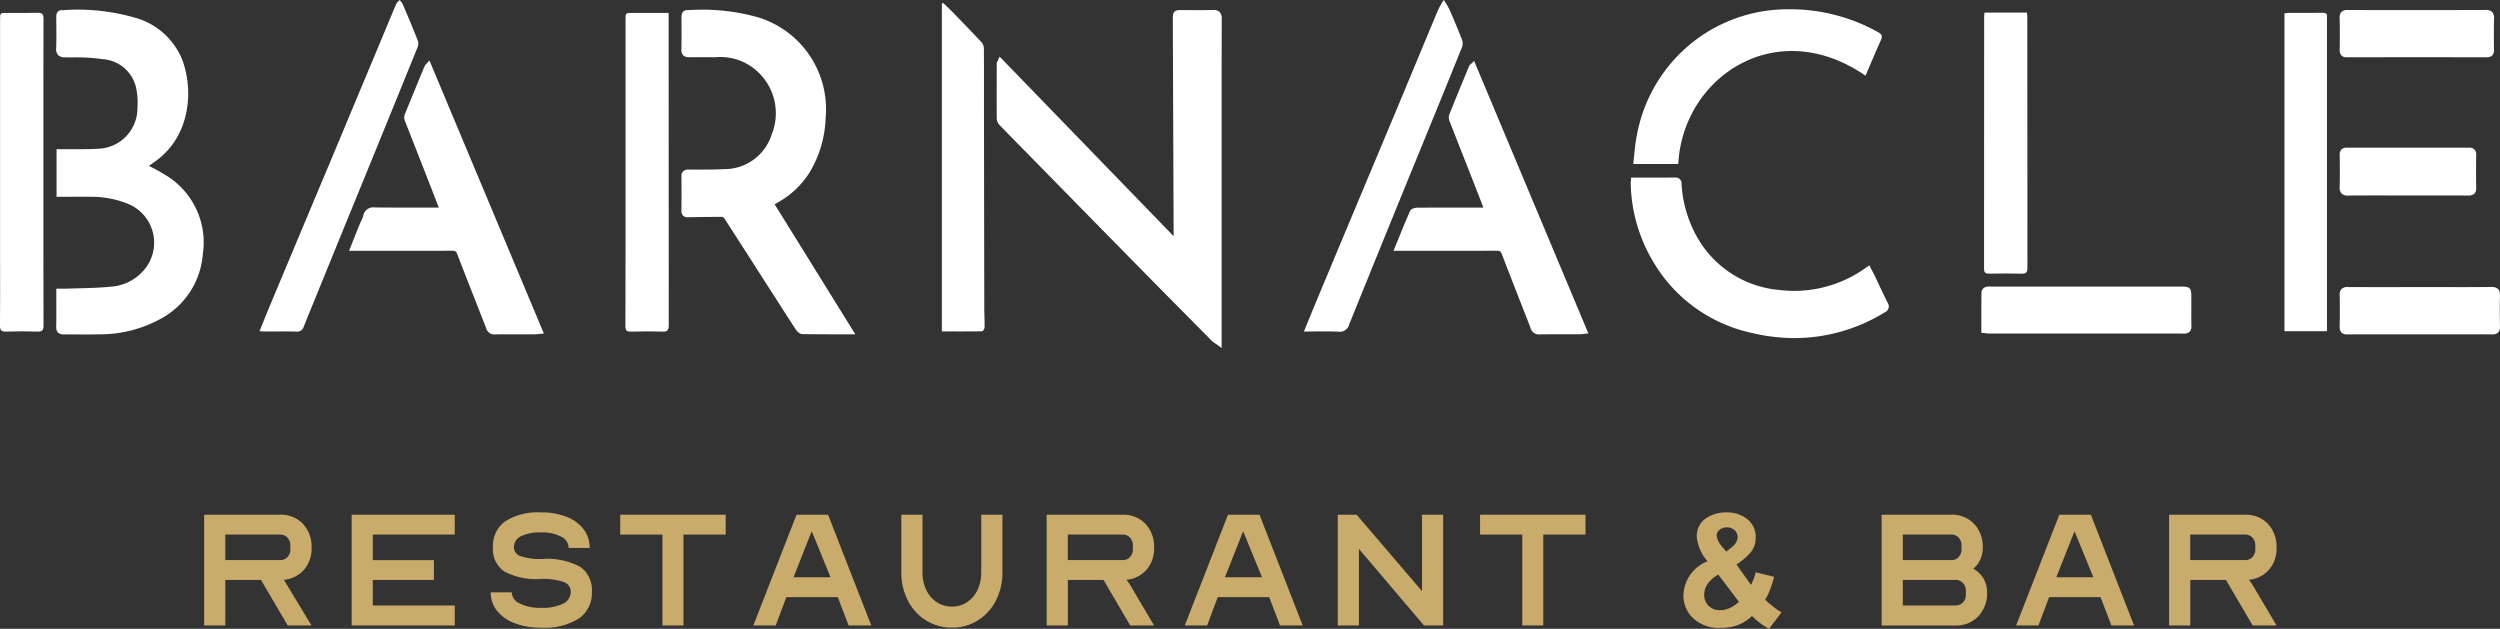
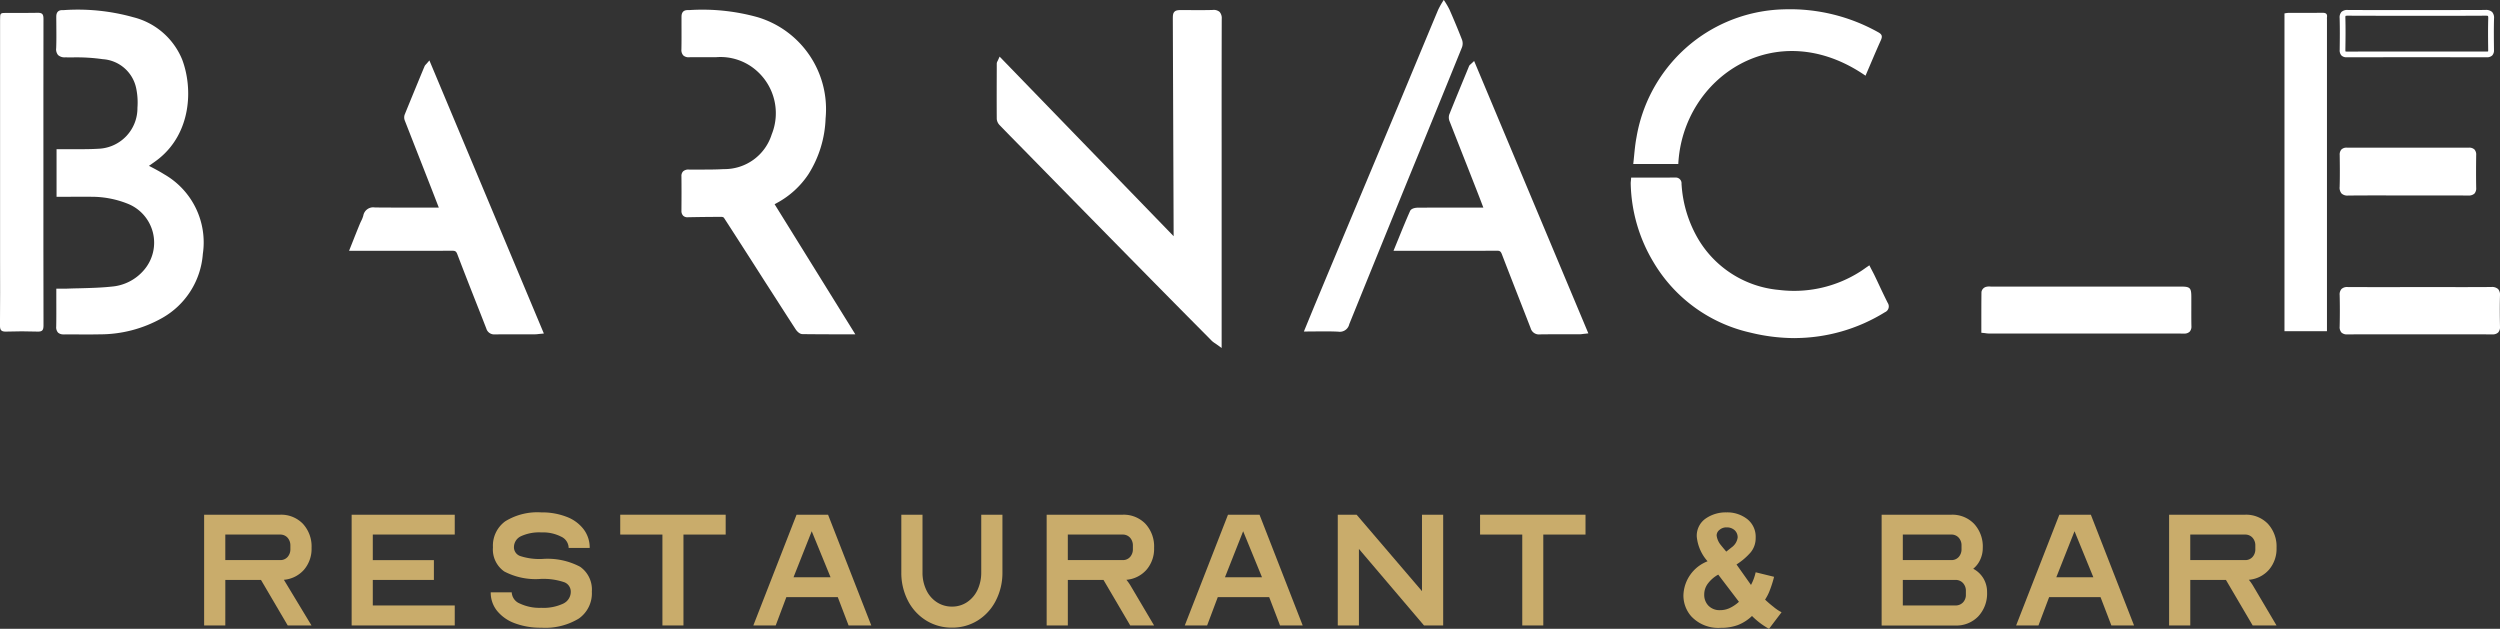
<svg xmlns="http://www.w3.org/2000/svg" width="217.269" height="54.65" viewBox="0 0 217.269 54.65">
  <rect x="0" y="0" width="217.269" height="54.65" fill="#333333" stroke="none" />
  <defs>
    <clipPath id="clip-path">
      <path id="Path_30" data-name="Path 30" d="M0,33.9H217.269V-20.748H0Z" transform="translate(0 20.748)" fill="none" />
    </clipPath>
  </defs>
  <g id="Group_63" data-name="Group 63" transform="translate(0 20.748)">
    <g id="Group_30" data-name="Group 30" transform="translate(0 -20.748)" clip-path="url(#clip-path)">
      <g id="Group_1" data-name="Group 1" transform="translate(0.001 1.113)">
        <path id="Path_1" data-name="Path 1" d="M2.34,8.61c0,4.425-.005,8.853.008,13.278,0,.416-.092.566-.532.548-.9-.032-1.8-.029-2.7,0-.416.013-.556-.1-.551-.532.021-1.9.008-3.793.008-5.692q0-10.431,0-20.864c0-.608,0-.608.59-.608.885,0,1.77.016,2.655-.008.392-.011.527.09.527.511C2.335-.3,2.34,4.153,2.34,8.61" transform="translate(1.432 5.269)" fill="#fff" />
      </g>
      <g id="Group_2" data-name="Group 2" transform="translate(54.357 1.122)">
-         <path id="Path_2" data-name="Path 2" d="M2.327,0V.553q0,13.3.013,26.593c0,.471-.148.564-.574.551-.9-.029-1.8-.029-2.7,0-.392.013-.493-.105-.493-.493q.02-8.38.011-16.76,0-4.939,0-9.878c0-.566,0-.566.582-.566H2.327" transform="translate(1.424)" fill="#fff" />
-       </g>
+         </g>
      <g id="Group_3" data-name="Group 3" transform="translate(198.533 1.116)">
        <path id="Path_3" data-name="Path 3" d="M2.3,17.162h-3.7V-10.453A2.471,2.471,0,0,1-1.07-10.5c.988,0,1.976.005,2.963-.008.3,0,.448.082.4.4a1.315,1.315,0,0,0,0,.176V17.162Z" transform="translate(1.405 10.503)" fill="#fff" />
      </g>
      <g id="Group_4" data-name="Group 4" transform="translate(81.852 0.249)">
-         <path id="Path_4" data-name="Path 4" d="M.072,0c.316.313.64.619.951.938C1.831,1.77,2.64,2.6,3.43,3.453A.884.884,0,0,1,3.612,4c.013,2.044.005,4.085.008,6.129q.012,8.183.026,16.36c0,.574.037,1.146.024,1.72,0,.116-.134.329-.211.332-1.159.021-2.318.013-3.5.013V.084C-.007.055.032.029.072,0" transform="translate(0.044)" fill="#fff" />
-       </g>
+         </g>
      <g id="Group_5" data-name="Group 5" transform="translate(141.942 0.804)">
        <path id="Path_5" data-name="Path 5" d="M12.521,3.581c-7.778-5.363-15.888.142-16.27,7.676H-7.663c.092-.78.134-1.551.279-2.3A13.392,13.392,0,0,1-2.139.4a13.311,13.311,0,0,1,7.57-2.584A15.7,15.7,0,0,1,13.615-.2c.324.174.4.337.248.685-.458,1.014-.885,2.041-1.341,3.1" transform="translate(7.663 2.192)" fill="#fff" />
      </g>
      <g id="Group_6" data-name="Group 6" transform="translate(113.318 0.002)">
        <path id="Path_6" data-name="Path 6" d="M0,17.871c.387-.938.738-1.8,1.1-2.668q1.5-3.6,3.008-7.2,2.055-4.9,4.106-9.8c1.154-2.766,2.3-5.534,3.458-8.3a7.329,7.329,0,0,1,.485-.848,7.107,7.107,0,0,1,.49.827c.385.874.753,1.754,1.1,2.647a.96.96,0,0,1-.011.653Q11.364-.966,8.971,4.862,6.451,11.045,3.943,17.234a.84.84,0,0,1-.956.651c-.967-.047-1.939-.013-2.987-.013" transform="translate(0 10.937)" fill="#fff" />
      </g>
      <g id="Group_7" data-name="Group 7" transform="translate(22.552 0.004)">
-         <path id="Path_7" data-name="Path 7" d="M0,17.852c.324-.793.624-1.541.932-2.281Q3.5,9.435,6.077,3.3q2.9-6.93,5.792-13.86a1.594,1.594,0,0,1,.308-.366,1.849,1.849,0,0,1,.271.361c.443,1.04.882,2.084,1.3,3.132a.788.788,0,0,1,.021.532q-2.339,5.776-4.7,11.545-2.616,6.4-5.223,12.807a.584.584,0,0,1-.651.437c-.911-.024-1.825-.008-2.739-.008-.129,0-.255-.016-.453-.029" transform="translate(0 10.925)" fill="#fff" />
-       </g>
+         </g>
      <g id="Group_8" data-name="Group 8" transform="translate(172.43 1.094)">
-         <path id="Path_8" data-name="Path 8" d="M.025,0H3.712c.011.15.032.306.032.458q0,10.853.011,21.71c0,.4-.108.535-.519.522-.93-.029-1.857-.021-2.787,0-.329.005-.466-.071-.464-.437Q0,11.305-.007.363C-.007.25.011.134.025,0" transform="translate(0.015)" fill="#fff" />
-       </g>
+         </g>
      <g id="Group_9" data-name="Group 9" transform="translate(86.867 1.112)">
        <path id="Path_9" data-name="Path 9" d="M11.821,17.772a4.138,4.138,0,0,1-.421-.306q-2.576-2.6-5.149-5.2Q.7,6.616-4.85.962C-5.582.216-6.317-.526-7.041-1.28a.615.615,0,0,1-.187-.369c-.011-1.6-.005-3.206,0-4.81a.813.813,0,0,1,.079-.176Q.474,1.236,8.041,9.046l.1-.037V8.548Q8.108-.871,8.073-10.293c0-.572,0-.572.579-.572.882,0,1.77.018,2.652-.011.406-.013.527.111.524.519q-.02,7.191-.008,14.384V17.772Z" transform="translate(7.234 10.876)" fill="#fff" />
      </g>
      <g id="Group_10" data-name="Group 10" transform="translate(86.62 0.865)">
        <path id="Path_10" data-name="Path 10" d="M.309,3.113v.095C.3,4.638.3,6.116.309,7.567a.425.425,0,0,0,.119.2C1.015,8.376,1.621,8.99,2.2,9.585l3.324,3.382q4.093,4.172,8.192,8.339c1.609,1.636,3.256,3.3,4.847,4.9l.3.3v-16.3c0-3.719,0-7.565.008-11.347,0-.2-.032-.237-.037-.24s-.042-.037-.232-.029c-.624.018-1.259.016-1.873.011l-.788,0a2.776,2.776,0,0,0-.327.011c-.008.063-.008.195-.008.313l.074,19.149V18.4l-.416.153ZM19.361,27.473l-.392-.282c-.074-.053-.134-.095-.187-.129a1.9,1.9,0,0,1-.266-.2l-.3-.306c-1.591-1.6-3.237-3.264-4.849-4.9q-4.1-4.164-8.192-8.337L1.853,9.93C1.266,9.338.662,8.721.072,8.11a.879.879,0,0,1-.255-.537c-.011-1.457-.005-2.934,0-4.367l0-.445a.417.417,0,0,1,.058-.2c.011-.021.026-.047.04-.079l.15-.332L15.189,17.758,15.118-1.075c0-.329,0-.529.142-.674s.353-.148.716-.148c.253,0,.506,0,.759.005.608,0,1.238.008,1.854-.013a.793.793,0,0,1,.593.169.814.814,0,0,1,.187.6c-.011,3.782-.011,7.628-.008,11.345Z" transform="translate(0.189 1.905)" fill="#fff" />
      </g>
      <g id="Group_11" data-name="Group 11" transform="translate(5.129 1.111)">
        <path id="Path_11" data-name="Path 11" d="M.021,9.766V6.125c.282,0,.54,0,.8,0,.853-.011,1.709.013,2.563-.04A3.744,3.744,0,0,0,7.048,2.3,6.318,6.318,0,0,0,6.937.544a3.425,3.425,0,0,0-3.1-2.729,21.156,21.156,0,0,0-3.3-.166c-.414-.005-.566-.1-.548-.537C.023-3.784,0-4.682,0-5.578c0-.2-.018-.385.277-.39a18,18,0,0,1,6.082.611,6.051,6.051,0,0,1,4.1,3.53A7.411,7.411,0,0,1,8.544,6.478c-.387.313-.809.582-1.214.869.553.3,1.133.582,1.673.922a6.553,6.553,0,0,1,3.237,6.69,6.708,6.708,0,0,1-3.4,5.365,10.8,10.8,0,0,1-5.329,1.391c-1.03.029-2.062-.005-3.095.013-.332.005-.429-.1-.421-.432C.01,20.3,0,19.306,0,18.247c.232,0,.419.008.606,0,1.322-.053,2.652-.04,3.967-.179a4.38,4.38,0,0,0,2.992-1.536A3.89,3.89,0,0,0,6,10.369a8.605,8.605,0,0,0-3.15-.6c-.927-.008-1.854,0-2.829,0" transform="translate(0.013 5.976)" fill="#fff" />
      </g>
      <g id="Group_12" data-name="Group 12" transform="translate(4.881 0.865)">
        <path id="Path_12" data-name="Path 12" d="M.32,17.179a.668.668,0,0,0,.153.013c.479-.011.964-.008,1.436-.005.543,0,1.106.008,1.659-.008a10.515,10.515,0,0,0,5.207-1.357,6.413,6.413,0,0,0,3.282-5.178A6.28,6.28,0,0,0,8.936,4.188c-.363-.229-.751-.435-1.127-.632-.179-.092-.358-.187-.532-.282l-.345-.19.321-.229c.129-.092.258-.182.39-.271C7.914,2.4,8.2,2.2,8.451,2,11.009-.087,11.2-3.625,10.292-6.03A5.753,5.753,0,0,0,6.341-9.414a17.542,17.542,0,0,0-5.858-.6l-.142,0H.312c0,.032,0,.074,0,.105v.034c0,.248,0,.5.005.743C.32-8.487.325-7.823.3-7.17c-.008.192.026.232.029.237s.055.04.277.045l.63.005a15.875,15.875,0,0,1,2.71.166,3.67,3.67,0,0,1,3.3,2.924,6.633,6.633,0,0,1,.116,1.82,3.987,3.987,0,0,1-3.9,4.014c-.6.037-1.212.037-1.8.037-.258,0-.516,0-.772,0-.179,0-.356,0-.54,0H.333V5.228c.219,0,.435,0,.648,0,.656,0,1.3,0,1.936,0a8.861,8.861,0,0,1,3.237.622A4.137,4.137,0,0,1,7.819,12.4a4.655,4.655,0,0,1-3.158,1.623c-.935.1-1.889.124-2.813.145-.39.011-.78.021-1.17.034-.119.005-.237.005-.369,0,0,.216,0,.427,0,.637,0,.748.005,1.454-.011,2.17a.432.432,0,0,0,.018.166h0m.129.506a.656.656,0,0,1-.482-.158A.7.7,0,0,1-.191,17c.013-.711.011-1.412.008-2.157V13.71H.062l.221,0c.134,0,.255,0,.377,0,.39-.016.785-.026,1.177-.034.911-.024,1.857-.047,2.771-.145A4.12,4.12,0,0,0,7.44,12.085,3.642,3.642,0,0,0,5.972,6.308a8.425,8.425,0,0,0-3.061-.585c-.637-.005-1.275-.005-1.931,0H-.162V1.588H.349c.182,0,.358,0,.535,0,.258,0,.516,0,.777,0,.582,0,1.185,0,1.773-.037A3.529,3.529,0,0,0,6.868-2.015,6.059,6.059,0,0,0,6.76-3.7a3.176,3.176,0,0,0-2.9-2.534A16.165,16.165,0,0,0,1.231-6.39c-.211,0-.424,0-.635-.005a.835.835,0,0,1-.627-.2.786.786,0,0,1-.163-.6c.024-.643.018-1.3.013-1.933,0-.25-.005-.5-.005-.745V-9.9c0-.163,0-.6.522-.6H.478A17.866,17.866,0,0,1,6.5-9.883,6.215,6.215,0,0,1,10.756-6.2c.964,2.566.753,6.345-1.991,8.582-.271.221-.564.421-.843.614l-.055.037c.058.032.113.061.171.09.385.2.782.414,1.162.651a6.818,6.818,0,0,1,3.35,6.925,6.973,6.973,0,0,1-3.522,5.552,11,11,0,0,1-5.447,1.428c-.561.013-1.127.011-1.675.008-.469,0-.951-.005-1.422,0H.449" transform="translate(0.196 10.513)" fill="#fff" />
      </g>
      <g id="Group_13" data-name="Group 13" transform="translate(59.467 1.115)">
        <path id="Path_13" data-name="Path 13" d="M8.948,17.179c-1.467,0-2.805.008-4.143-.013-.132,0-.3-.169-.382-.3-1.033-1.588-2.055-3.185-3.079-4.778C.29,10.441-.761,8.795-1.828,7.157A.511.511,0,0,0-2.2,6.972c-.988,0-1.973.013-2.961.032-.232.005-.308-.087-.306-.313.005-1,.011-2,0-3-.005-.335.192-.337.429-.337,1-.008,2.007.021,3.005-.04A4.556,4.556,0,0,0,2.355.14,5.176,5.176,0,0,0,.967-5.674,4.978,4.978,0,0,0-2.708-6.906c-.782.013-1.562-.011-2.344.008-.332.008-.429-.113-.424-.435.018-.927.008-1.852.005-2.779,0-.195-.018-.392.277-.4A18.1,18.1,0,0,1,.84-9.9,8.1,8.1,0,0,1,6.556-1.362,9.5,9.5,0,0,1,5.1,3.387,7.384,7.384,0,0,1,2.45,5.795c-.126.066-.253.137-.424.229C4.325,9.73,6.6,13.4,8.948,17.179" transform="translate(5.476 10.513)" fill="#fff" />
      </g>
      <g id="Group_14" data-name="Group 14" transform="translate(59.22 0.868)">
        <path id="Path_14" data-name="Path 14" d="M2.064,10.847h.192a.767.767,0,0,1,.585.3c.814,1.254,1.636,2.531,2.426,3.769L6.41,16.7c.877,1.364,1.781,2.776,2.679,4.156a.54.54,0,0,0,.195.19c1.025.016,2.065.013,3.166.013l.514,0-6.825-11L6.792,9.7A7.14,7.14,0,0,0,9.355,7.373a9.209,9.209,0,0,0,1.417-4.628,7.865,7.865,0,0,0-5.55-8.284,17.472,17.472,0,0,0-5.805-.6h-.15a.081.081,0,0,0-.026,0c0,.029,0,.074,0,.108v.037c0,.253,0,.506,0,.759,0,.664.005,1.349-.008,2.026a.369.369,0,0,0,.018.169.307.307,0,0,0,.126.016l.026,0c.424-.011.853-.008,1.27-.005.353,0,.716.005,1.075,0A5.2,5.2,0,0,1,5.6-1.733,5.434,5.434,0,0,1,7.047,4.344a4.81,4.81,0,0,1-4.61,3.343c-.727.042-1.465.042-2.176.04-.282,0-.564,0-.843,0a1.207,1.207,0,0,0-.179.008.355.355,0,0,0-.008.079c.013.951.011,1.889,0,3,0,.029,0,.05,0,.063a.288.288,0,0,0,.053,0c.885-.018,1.828-.034,2.774-.034m9.485,10.7c-.777,0-1.533,0-2.289-.013-.311-.005-.558-.371-.585-.411-.9-1.385-1.8-2.8-2.681-4.162L4.853,15.18c-.793-1.235-1.612-2.515-2.426-3.767a.329.329,0,0,0-.174-.071c-1,0-2.01.013-2.953.032a.533.533,0,0,1-.416-.137.6.6,0,0,1-.145-.424c.008-1.112.011-2.047,0-2.995a.573.573,0,0,1,.145-.432.7.7,0,0,1,.532-.155c.282,0,.564,0,.846,0,.706,0,1.436.005,2.144-.04A4.3,4.3,0,0,0,6.581,4.183,4.919,4.919,0,0,0,5.259-1.372a4.735,4.735,0,0,0-3.5-1.164c-.363.005-.73,0-1.085,0-.414,0-.838-.005-1.256.005A.69.69,0,0,1-1.1-2.689a.7.7,0,0,1-.163-.527c.013-.669.011-1.354.008-2.012,0-.253,0-.508,0-.761v-.034c0-.163,0-.6.522-.606l.15,0a17.857,17.857,0,0,1,5.966.624,8.343,8.343,0,0,1,5.884,8.787,9.662,9.662,0,0,1-1.5,4.868,7.634,7.634,0,0,1-2.739,2.487l-.192.105,7.017,11.31h-2.3" transform="translate(1.263 6.638)" fill="#fff" />
      </g>
      <g id="Group_15" data-name="Group 15" transform="translate(121.473 5.727)">
        <path id="Path_15" data-name="Path 15" d="M0,9.816c.453-1.1.853-2.11,1.288-3.1.045-.1.3-.153.45-.155,1.828-.011,3.659-.005,5.487-.005H7.8c-.258-.674-.485-1.275-.719-1.873C6.3,2.7,5.518.718,4.744-1.266a.624.624,0,0,1-.04-.416c.564-1.4,1.143-2.8,1.72-4.2.011-.026.042-.042.129-.124C9.772,1.674,12.98,9.326,16.21,17.03c-.176.018-.3.042-.424.045-1.148,0-2.3-.011-3.451.008a.5.5,0,0,1-.551-.379c-.827-2.136-1.675-4.264-2.492-6.406a.63.63,0,0,0-.7-.49c-2.652.016-5.308.008-7.96.008Z" transform="translate(0 6.007)" fill="#fff" />
      </g>
      <g id="Group_16" data-name="Group 16" transform="translate(121.106 5.3)">
        <path id="Path_16" data-name="Path 16" d="M5.567,9.922a.872.872,0,0,1,.919.651c.5,1.32,1.025,2.655,1.533,3.948.319.819.64,1.638.956,2.458.074.184.132.227.319.221.769-.013,1.554-.013,2.313-.011h1.141a.619.619,0,0,0,.068,0L3.476-5.095l-.108.263c-.487,1.18-.99,2.4-1.472,3.6a.417.417,0,0,0,.04.234Q2.7.958,3.468,2.9l.806,2.047c.161.408.319.819.485,1.256l.363.954H3.015c-1.414,0-2.876,0-4.315.005a.771.771,0,0,0-.242.047c-.332.756-.643,1.522-.975,2.334l-.155.382,2.22,0c1.968,0,4,0,6.006-.011Zm3.711,7.77a.741.741,0,0,1-.764-.537c-.316-.817-.637-1.636-.956-2.452-.508-1.3-1.03-2.634-1.536-3.954-.105-.277-.182-.335-.464-.332-2,.013-4.041.011-6.011.008H-3.407l.435-1.064c.337-.827.656-1.609,1-2.384.126-.292.619-.3.674-.3,1.441-.008,2.9-.008,4.317-.008H4.4l-.108-.284c-.163-.432-.321-.843-.482-1.251L3.007,3.086q-.77-1.952-1.533-3.9a.873.873,0,0,1-.037-.6c.482-1.206.988-2.426,1.475-3.609l.245-.6a.376.376,0,0,1,.113-.142l.074-.066L3.6-6.072,13.527,17.6l-.329.037c-.058.005-.111.013-.158.018a2.316,2.316,0,0,1-.292.026H11.607c-.756,0-1.538-.005-2.3.008Z" transform="translate(3.407 6.072)" fill="#fff" />
      </g>
      <g id="Group_17" data-name="Group 17" transform="translate(30.704 5.716)">
        <path id="Path_17" data-name="Path 17" d="M10.052,14.3c-.176.016-.29.037-.4.037-1.164,0-2.331-.008-3.5.008a.472.472,0,0,1-.516-.356C4.8,11.842,3.944,9.7,3.122,7.546a.622.622,0,0,0-.7-.474c-2.652.016-5.308.008-7.963.008h-.608c.282-.7.527-1.322.777-1.944a5.692,5.692,0,0,0,.34-.811c.1-.437.353-.522.764-.516,1.783.018,3.566.008,5.352.008h.561c-.324-.832-.619-1.6-.917-2.357C0-.387-.723-2.231-1.442-4.08a.5.5,0,0,1-.016-.332q.853-2.1,1.723-4.2a1.029,1.029,0,0,1,.124-.142C3.615-1.056,6.826,6.6,10.052,14.3" transform="translate(6.152 8.753)" fill="#fff" />
      </g>
      <g id="Group_18" data-name="Group 18" transform="translate(30.34 5.253)">
        <path id="Path_18" data-name="Path 18" d="M5.549,9.951a.858.858,0,0,1,.925.635c.506,1.325,1.033,2.666,1.544,3.964q.486,1.241.969,2.479c.066.169.111.2.284.2.785-.011,1.58-.011,2.35-.008h1.148a.286.286,0,0,0,.047,0L3.479-5.06C2.955-3.793,2.412-2.484,1.89-1.193a.3.3,0,0,0,.016.15Q2.665.9,3.429,2.842L4.077,4.5c.205.524.408,1.051.622,1.6l.424,1.093H4.2l-1.43,0c-1.285,0-2.616.005-3.925-.011-.385-.008-.464.074-.522.327a2.92,2.92,0,0,1-.227.577c-.042.09-.087.179-.124.271-.174.432-.348.867-.529,1.328l-.111.277,2.176,0c1.976,0,4.02,0,6.029-.011ZM9.26,17.719a.709.709,0,0,1-.732-.511q-.482-1.241-.972-2.476c-.511-1.3-1.038-2.645-1.544-3.972-.1-.258-.179-.313-.458-.313H5.541c-2.012.011-4.054.011-6.032.008H-3.4l.379-.954c.184-.464.358-.9.535-1.33.04-.1.087-.2.134-.3a2.426,2.426,0,0,0,.19-.477.874.874,0,0,1,1.009-.706C.157,6.7,1.485,6.7,2.77,6.7H4.4l-.163-.421c-.213-.548-.416-1.075-.622-1.6L2.968,3.024Q2.205,1.08,1.445-.864a.741.741,0,0,1-.013-.514C1.969-2.7,2.523-4.043,3.06-5.342l.1-.237a.474.474,0,0,1,.1-.145c.016-.018.037-.037.061-.066l.261-.3L13.53,17.642l-.335.032-.158.016a1.936,1.936,0,0,1-.269.021c-.382,0-.766,0-1.151,0-.766,0-1.559,0-2.339.008Z" transform="translate(3.396 6.09)" fill="#fff" />
      </g>
      <g id="Group_19" data-name="Group 19" transform="translate(141.969 15.68)">
        <path id="Path_19" data-name="Path 19" d="M.012,0C1.252,0,2.443.007,3.633,0c.3,0,.271.192.287.385A10.943,10.943,0,0,0,5.4,5.228a9.29,9.29,0,0,0,7.191,4.533,10.871,10.871,0,0,0,7.22-1.625c.184-.113.361-.245.579-.4.132.255.253.479.363.711.369.766.724,1.541,1.1,2.3.121.24.076.356-.15.49a14.726,14.726,0,0,1-11.558,1.731,12.866,12.866,0,0,1-8.218-6A13.5,13.5,0,0,1-.007.276C-.009.207,0,.136.012,0" transform="translate(0.007 0.001)" fill="#fff" />
      </g>
      <g id="Group_20" data-name="Group 20" transform="translate(141.722 15.432)">
        <path id="Path_20" data-name="Path 20" d="M.306.309V.327A13.313,13.313,0,0,0,2.213,6.9a12.636,12.636,0,0,0,8.065,5.89,14.543,14.543,0,0,0,11.374-1.7.331.331,0,0,0,.095-.074s-.008-.029-.04-.095c-.25-.5-.493-1.014-.727-1.512l-.379-.8c-.071-.15-.148-.3-.229-.453-.121.087-.24.169-.361.242a11.149,11.149,0,0,1-7.381,1.659,9.564,9.564,0,0,1-7.37-4.649A11.175,11.175,0,0,1,3.741.464c0-.024,0-.05-.005-.074s0-.061-.005-.084H3.7c-.869.005-1.738.005-2.626,0ZM14.063,13.763a16.271,16.271,0,0,1-3.9-.49A13.123,13.123,0,0,1,1.789,7.16,13.791,13.791,0,0,1-.187.343,1.461,1.461,0,0,1-.179.161c0-.034.008-.071.011-.119L-.15-.186l1.23,0c.885,0,1.752,0,2.618-.005h.008a.5.5,0,0,1,.522.551c0,.018,0,.04.005.061A10.657,10.657,0,0,0,5.682,5.158a9.092,9.092,0,0,0,7.009,4.417A10.678,10.678,0,0,0,19.75,7.987c.119-.074.232-.153.363-.245.066-.047.134-.095.208-.145l.232-.161.126.25.124.237c.087.166.169.321.242.479.129.266.253.532.379.8.234.5.477,1.006.724,1.5a.548.548,0,0,1-.242.811,14.949,14.949,0,0,1-7.844,2.247" transform="translate(0.187 0.189)" fill="#fff" />
      </g>
      <g id="Group_21" data-name="Group 21" transform="translate(172.441 25.147)">
        <path id="Path_21" data-name="Path 21" d="M0,2.2C0,1.083,0-.015.011-1.114c0-.074.124-.184.211-.213a1.4,1.4,0,0,1,.4-.013H17.1c.656,0,.656,0,.656.677,0,.838-.011,1.675.008,2.513.005.311-.1.4-.408.4Q8.872,2.238.388,2.242C.272,2.242.159,2.218,0,2.2" transform="translate(0 1.348)" fill="#fff" />
      </g>
      <g id="Group_22" data-name="Group 22" transform="translate(172.193 24.9)">
        <path id="Path_22" data-name="Path 22" d="M.307,2.22c.053.005.1.011.14.011H5.5q5.962,0,11.924.008a.315.315,0,0,0,.15-.018.764.764,0,0,0,.008-.132c-.013-.6-.011-1.212-.008-1.8,0-.24,0-.477,0-.716a2.82,2.82,0,0,0-.016-.414,2.581,2.581,0,0,0-.4-.016H.676c-.04,0-.082,0-.124,0a.666.666,0,0,0-.2.008.146.146,0,0,0-.04.029C.3.039.307.89.307,1.786Zm17.116.511h-.005Q11.46,2.724,5.5,2.726H.447A2.357,2.357,0,0,1,.175,2.7c-.042-.008-.09-.013-.142-.018L-.188,2.66V1.786c0-.874,0-1.781.011-2.666a.552.552,0,0,1,.385-.445,1.067,1.067,0,0,1,.369-.032c.034,0,.068.005.1.005H17.162c.8,0,.9.111.9.922V.29c0,.587-.005,1.193.008,1.788a.662.662,0,0,1-.153.49.664.664,0,0,1-.5.163" transform="translate(0.188 1.359)" fill="#fff" />
      </g>
      <g id="Group_23" data-name="Group 23" transform="translate(203.581 25.192)">
        <path id="Path_23" data-name="Path 23" d="M4.182,0C6.247,0,8.309.013,10.374,0c.379,0,.522.09.508.49-.029.9-.018,1.794-.005,2.692.005.308-.068.443-.414.443q-6.306-.016-12.606,0c-.348,0-.419-.129-.414-.443.018-.911.024-1.823,0-2.734C-2.567.081-2.438,0-2.1,0-.006.01,2.088,0,4.182,0" transform="translate(2.559 0.003)" fill="#fff" />
      </g>
      <g id="Group_24" data-name="Group 24" transform="translate(203.334 24.945)">
        <path id="Path_24" data-name="Path 24" d="M.319,2.239a.464.464,0,0,0,.145.016h0c4.172-.011,8.416-.011,12.609,0h0a.314.314,0,0,0,.15-.021.488.488,0,0,0,.013-.171c-.013-.817-.026-1.765.005-2.7.005-.169-.024-.205-.026-.205S13.189-.877,13-.877a.033.033,0,0,0-.016,0c-1.53.011-3.087.011-4.594.008q-.8,0-1.6,0l-1.57,0c-1.546,0-3.142,0-4.712-.008H.5a.4.4,0,0,0-.184.024A.416.416,0,0,0,.3-.682C.321.118.321.993.3,2.065a.437.437,0,0,0,.016.174h0m.145.508a.682.682,0,0,1-.5-.163.714.714,0,0,1-.155-.529C-.171.99-.174.124-.195-.669A.715.715,0,0,1-.034-1.2a.721.721,0,0,1,.548-.169c1.57.008,3.163.008,4.71.005H8.392c1.5,0,3.061.005,4.591-.008a.787.787,0,0,1,.593.179.755.755,0,0,1,.163.566c-.029.927-.016,1.868,0,2.679a.7.7,0,0,1-.158.527.674.674,0,0,1-.5.166h-.005c-4.191-.008-8.434-.008-12.6,0Z" transform="translate(0.195 1.37)" fill="#fff" />
      </g>
      <g id="Group_25" data-name="Group 25" transform="translate(203.582 13.079)">
        <path id="Path_25" data-name="Path 25" d="M3.515,2.271c-1.725,0-3.451-.011-5.173.008-.4.005-.506-.116-.493-.5.024-.927.016-1.854,0-2.779-.005-.284.084-.39.377-.39q5.306.008,10.612,0c.29,0,.385.1.382.387-.013.956-.018,1.912,0,2.866.005.35-.14.416-.448.414-1.754-.011-3.509-.005-5.263-.005" transform="translate(2.151 1.39)" fill="#fff" />
      </g>
      <g id="Group_26" data-name="Group 26" transform="translate(203.333 12.832)">
        <path id="Path_26" data-name="Path 26" d="M.314.315S.306.352.306.439C.32,1.282.33,2.262.3,3.229c-.005.187.024.219.026.219s.034.032.216.029c1.267-.013,2.555-.011,3.8-.011.458,0,.917,0,1.378,0H7.039c1.293,0,2.631,0,3.948.005a.414.414,0,0,0,.187-.021.566.566,0,0,0,.011-.14c-.021-1.043-.013-2.084,0-2.874A.277.277,0,0,0,11.169.31,1.044,1.044,0,0,0,11.05.3h0C7.529.307,3.957.307.435.3h0A.376.376,0,0,0,.314.315M.528,3.971a.747.747,0,0,1-.551-.176.773.773,0,0,1-.169-.579c.029-.956.016-1.931.005-2.768a.652.652,0,0,1,.15-.482A.636.636,0,0,1,.438-.193c3.519.005,7.091.005,10.61,0h0a.654.654,0,0,1,.474.158.656.656,0,0,1,.153.479c-.011.788-.018,1.823,0,2.858a.68.68,0,0,1-.155.5.74.74,0,0,1-.54.166c-1.314-.008-2.652-.008-3.946-.008l-1.314,0-1.378,0c-1.243,0-2.531-.005-3.793.011H.528" transform="translate(0.192 0.193)" fill="#fff" />
      </g>
      <g id="Group_27" data-name="Group 27" transform="translate(203.582 1.114)">
-         <path id="Path_27" data-name="Path 27" d="M4.02,0C6,0,7.971.013,9.944,0c.377,0,.524.087.511.49-.026.911-.016,1.823,0,2.734,0,.279-.087.39-.379.39q-6.081-.008-12.161,0c-.3,0-.371-.124-.369-.4.013-.927.021-1.852,0-2.779C-2.47.063-2.317,0-1.993,0,.011.01,2.016,0,4.02,0" transform="translate(2.46 0.003)" fill="#fff" />
-       </g>
+         </g>
      <g id="Group_28" data-name="Group 28" transform="translate(203.333 0.867)">
        <path id="Path_28" data-name="Path 28" d="M4.157,2.239c2.031,0,4.062,0,6.079.005h0a.3.3,0,0,0,.121-.016.674.674,0,0,0,.008-.124V2.07c-.011-.888-.021-1.807.005-2.71.005-.171-.024-.2-.024-.205s-.04-.032-.237-.029c-1.462.011-2.947.008-4.383.008l-1.544,0-1.5,0c-1.478,0-3.008,0-4.512-.008-.158,0-.2.018-.2.024a.379.379,0,0,0-.016.158c.024.914.016,1.8,0,2.789a.5.5,0,0,0,.013.14c.005,0,.034.008.108.008h0c2.015,0,4.048-.005,6.079-.005m6.082.5h0c-4.033-.005-8.126-.005-12.159,0a.617.617,0,0,1-.464-.155.659.659,0,0,1-.153-.493c.013-.98.021-1.865-.005-2.768A.706.706,0,0,1-2.386-1.2a.743.743,0,0,1,.558-.169c1.5.008,3.032.005,4.509.005H5.73c1.436,0,2.921,0,4.378-.008a.789.789,0,0,1,.6.179.762.762,0,0,1,.166.564c-.026.9-.016,1.81-.005,2.692V2.1a.655.655,0,0,1-.153.482.644.644,0,0,1-.471.158" transform="translate(2.544 1.37)" fill="#fff" />
      </g>
      <g id="Group_29" data-name="Group 29" transform="translate(17.742 44.733)">
        <path id="Path_29" data-name="Path 29" d="M1.141,5.972H-.7V-3.655H5.9a2.619,2.619,0,0,1,1.986.79A2.905,2.905,0,0,1,8.637-.771a2.785,2.785,0,0,1-.659,1.9A2.615,2.615,0,0,1,6.232,2l2.4,3.972H6.567L4.243,2.013h-3.1ZM5.9.288A.834.834,0,0,0,6.551.019a1,1,0,0,0,.245-.7V-.958a1,1,0,0,0-.245-.7A.842.842,0,0,0,5.9-1.93H1.141V.288Z" transform="translate(0.698 3.655)" fill="#c9ac6b" />
      </g>
    </g>
    <g id="Group_31" data-name="Group 31" transform="translate(30.56 23.984)">
      <path id="Path_31" data-name="Path 31" d="M0,0V9.627H8.961V7.889H1.839V5.671h5.31V3.946H1.839V1.725H8.961V0Z" fill="#c9ac6b" />
    </g>
    <g id="Group_33" data-name="Group 33" transform="translate(0 -20.748)" clip-path="url(#clip-path)">
      <g id="Group_32" data-name="Group 32" transform="translate(42.652 44.53)">
        <path id="Path_32" data-name="Path 32" d="M3.794,1.309A3.473,3.473,0,0,0,2.069.94,3.782,3.782,0,0,0,.3,1.272a1.052,1.052,0,0,0-.608.959.811.811,0,0,0,.582.774,5.373,5.373,0,0,0,1.9.24,6.06,6.06,0,0,1,3.269.68A2.416,2.416,0,0,1,6.462,6.087,2.678,2.678,0,0,1,5.338,8.421a5.606,5.606,0,0,1-3.269.8,6.35,6.35,0,0,1-2.3-.385,3.545,3.545,0,0,1-1.544-1.08,2.511,2.511,0,0,1-.551-1.609H-.5a1.1,1.1,0,0,0,.711.977,4,4,0,0,0,1.854.369,4.028,4.028,0,0,0,1.9-.361,1.136,1.136,0,0,0,.666-1.043.873.873,0,0,0-.627-.84A5.608,5.608,0,0,0,2,4.983a5.842,5.842,0,0,1-3.153-.651,2.336,2.336,0,0,1-.98-2.1A2.617,2.617,0,0,1-1.063-.027,5.32,5.32,0,0,1,2.069-.8a5.851,5.851,0,0,1,2.2.385A3.325,3.325,0,0,1,5.751.671a2.623,2.623,0,0,1,.524,1.615H4.447a1.1,1.1,0,0,0-.653-.977" transform="translate(2.322 0.801)" fill="#c9ac6b" />
      </g>
    </g>
    <g id="Group_34" data-name="Group 34" transform="translate(53.903 23.984)">
      <path id="Path_34" data-name="Path 34" d="M0,0V1.725H3.667v7.9H5.495v-7.9H9.164V0Z" fill="#c9ac6b" />
    </g>
    <g id="Group_35" data-name="Group 35" transform="translate(65.47 23.984)">
      <path id="Path_35" data-name="Path 35" d="M2.33,0-1.426,9.627H.518l.925-2.463h4.47l.94,2.463H8.826L5.069,0ZM3.65,1.436l1.636,4H2.067Z" transform="translate(1.426)" fill="#c9ac6b" />
    </g>
    <g id="Group_38" data-name="Group 38" transform="translate(0 -20.748)" clip-path="url(#clip-path)">
      <g id="Group_36" data-name="Group 36" transform="translate(78.332 44.733)">
        <path id="Path_36" data-name="Path 36" d="M5.451,0V5a5.266,5.266,0,0,1-.574,2.465,4.347,4.347,0,0,1-1.57,1.725,4.144,4.144,0,0,1-2.234.622,4.19,4.19,0,0,1-2.255-.622A4.34,4.34,0,0,1-2.764,7.467,5.265,5.265,0,0,1-3.336,5V0h1.841V5A3.47,3.47,0,0,0-1.166,6.54,2.541,2.541,0,0,0-.254,7.6a2.375,2.375,0,0,0,1.328.385,2.316,2.316,0,0,0,1.3-.385A2.606,2.606,0,0,0,3.283,6.54,3.543,3.543,0,0,0,3.61,5V0Z" transform="translate(3.336)" fill="#c9ac6b" />
      </g>
      <g id="Group_37" data-name="Group 37" transform="translate(90.962 44.733)">
        <path id="Path_37" data-name="Path 37" d="M0,5.972V-3.655H6.6a2.623,2.623,0,0,1,1.986.79A2.905,2.905,0,0,1,9.338-.771a2.787,2.787,0,0,1-.661,1.9A2.609,2.609,0,0,1,6.93,2a4.137,4.137,0,0,1,.335.464L9.338,5.972H7.265L4.941,2.013h-3.1V5.972ZM6.6.288A.832.832,0,0,0,7.249.019a1,1,0,0,0,.245-.7V-.958a1,1,0,0,0-.245-.7A.841.841,0,0,0,6.6-1.93H1.839V.288Z" transform="translate(0 3.655)" fill="#c9ac6b" />
      </g>
    </g>
    <g id="Group_39" data-name="Group 39" transform="translate(102.966 23.984)">
      <path id="Path_39" data-name="Path 39" d="M2.33,0-1.426,9.627H.515l.927-2.463H5.91l.943,2.463h1.97L5.069,0ZM3.647,1.436l1.638,4H2.067Z" transform="translate(1.426)" fill="#c9ac6b" />
    </g>
    <g id="Group_40" data-name="Group 40" transform="translate(116.262 23.984)">
      <path id="Path_40" data-name="Path 40" d="M4.541,0V6.643L-1.141,0H-2.779V9.627H-.94V2.974L4.717,9.627H6.382V0Z" transform="translate(2.779)" fill="#c9ac6b" />
    </g>
    <g id="Group_41" data-name="Group 41" transform="translate(128.629 23.984)">
      <path id="Path_41" data-name="Path 41" d="M0,0V1.725H3.667v7.9H5.495v-7.9H9.164V0Z" fill="#c9ac6b" />
    </g>
    <g id="Group_44" data-name="Group 44" transform="translate(0 -20.748)" clip-path="url(#clip-path)">
      <g id="Group_42" data-name="Group 42" transform="translate(146.304 44.53)">
        <path id="Path_42" data-name="Path 42" d="M1.3,2.636A3.745,3.745,0,0,1,.361.5,1.815,1.815,0,0,1,1.122-1.07a3.061,3.061,0,0,1,1.82-.543,2.828,2.828,0,0,1,1.8.579A1.947,1.947,0,0,1,5.479.592a1.944,1.944,0,0,1-.435,1.27,5.594,5.594,0,0,1-1.23,1.051L5.073,4.693a4.368,4.368,0,0,0,.406-1.1l1.6.392a9.774,9.774,0,0,1-.421,1.3,4.157,4.157,0,0,1-.361.682,8.6,8.6,0,0,0,.716.616,3.9,3.9,0,0,0,.716.485L6.638,8.507A6.5,6.5,0,0,1,5.16,7.39a3.731,3.731,0,0,1-1.233.79,4.159,4.159,0,0,1-1.478.24A3.211,3.211,0,0,1-.132,7.406,2.749,2.749,0,0,1-.8,5.594,3.275,3.275,0,0,1,1.3,2.636m.087,3.872a1.338,1.338,0,0,0,.985.377,1.984,1.984,0,0,0,.864-.19,3.284,3.284,0,0,0,.79-.537l-1.8-2.363a2.838,2.838,0,0,0-.877.748,1.564,1.564,0,0,0-.34.977,1.341,1.341,0,0,0,.377.988m1.1-5.236.437.524.477-.377A1.253,1.253,0,0,0,3.914.576a.834.834,0,0,0-.269-.645.982.982,0,0,0-.674-.24.9.9,0,0,0-.653.232.609.609,0,0,0-.232.466,1.611,1.611,0,0,0,.406.882" transform="translate(0.798 1.613)" fill="#c9ac6b" />
      </g>
      <g id="Group_43" data-name="Group 43" transform="translate(163.528 44.733)">
        <path id="Path_43" data-name="Path 43" d="M5.213,5.477a2.631,2.631,0,0,1-1.994.8H-3.19V-3.352H2.858a2.619,2.619,0,0,1,1.986.79A2.905,2.905,0,0,1,5.6-.468,2.413,2.413,0,0,1,5.378.554a2.147,2.147,0,0,1-.608.79,2.271,2.271,0,0,1,.885.835,2.308,2.308,0,0,1,.319,1.209,2.9,2.9,0,0,1-.761,2.089M2.858.591A.837.837,0,0,0,3.508.322a.991.991,0,0,0,.245-.7V-.657a.98.98,0,0,0-.245-.7.839.839,0,0,0-.651-.271H-1.349V.591Zm.361,3.943a.875.875,0,0,0,.659-.261.946.946,0,0,0,.253-.7v-.29a.969.969,0,0,0-.253-.7.862.862,0,0,0-.659-.269H-1.349V4.534Z" transform="translate(3.19 3.352)" fill="#c9ac6b" />
      </g>
    </g>
    <g id="Group_45" data-name="Group 45" transform="translate(175.216 23.984)">
      <path id="Path_45" data-name="Path 45" d="M2.33,0-1.426,9.627H.515l.927-2.463H5.91l.943,2.463h1.97L5.069,0ZM3.65,1.436l1.636,4H2.067Z" transform="translate(1.426)" fill="#c9ac6b" />
    </g>
    <g id="Group_47" data-name="Group 47" transform="translate(0 -20.748)" clip-path="url(#clip-path)">
      <g id="Group_46" data-name="Group 46" transform="translate(188.511 44.733)">
        <path id="Path_46" data-name="Path 46" d="M0,5.972V-3.655H6.6a2.623,2.623,0,0,1,1.986.79A2.905,2.905,0,0,1,9.338-.771a2.787,2.787,0,0,1-.661,1.9A2.609,2.609,0,0,1,6.93,2a4.137,4.137,0,0,1,.335.464L9.338,5.972H7.265L4.941,2.013h-3.1V5.972ZM6.6.288A.832.832,0,0,0,7.249.019a.987.987,0,0,0,.245-.7V-.958a.991.991,0,0,0-.245-.7A.841.841,0,0,0,6.6-1.93H1.839V.288Z" transform="translate(0 3.655)" fill="#c9ac6b" />
      </g>
    </g>
  </g>
</svg>